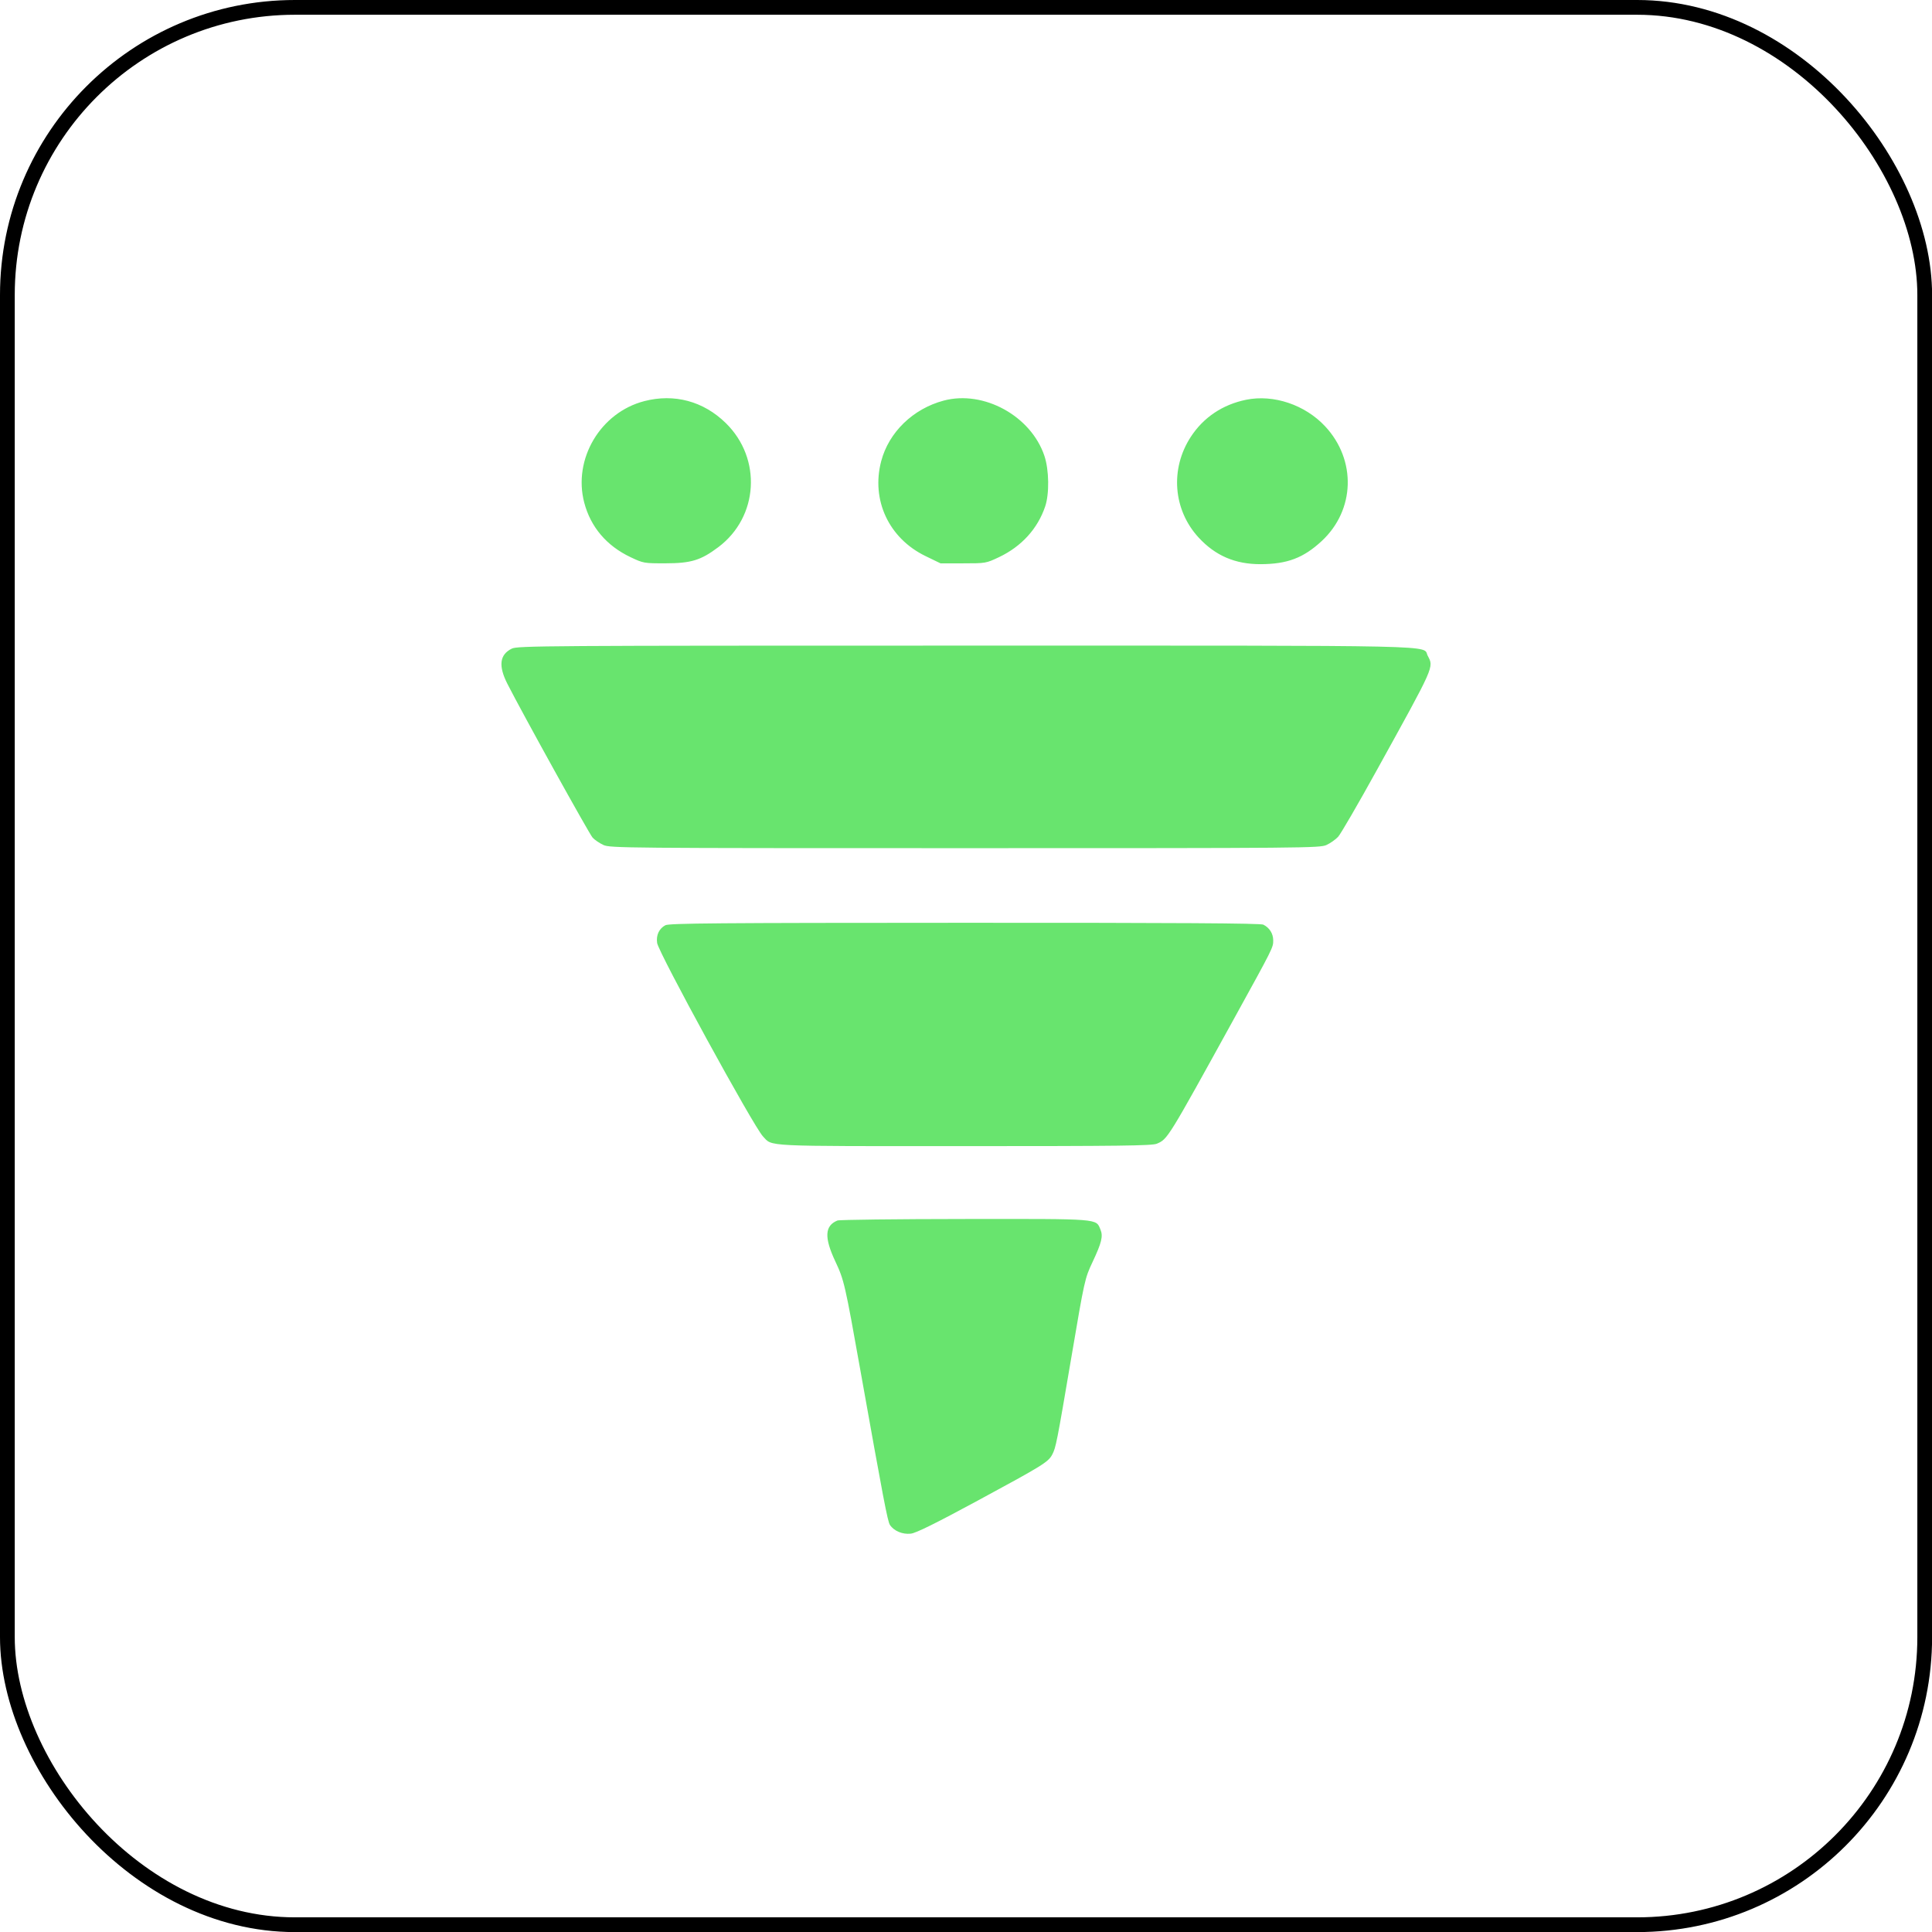
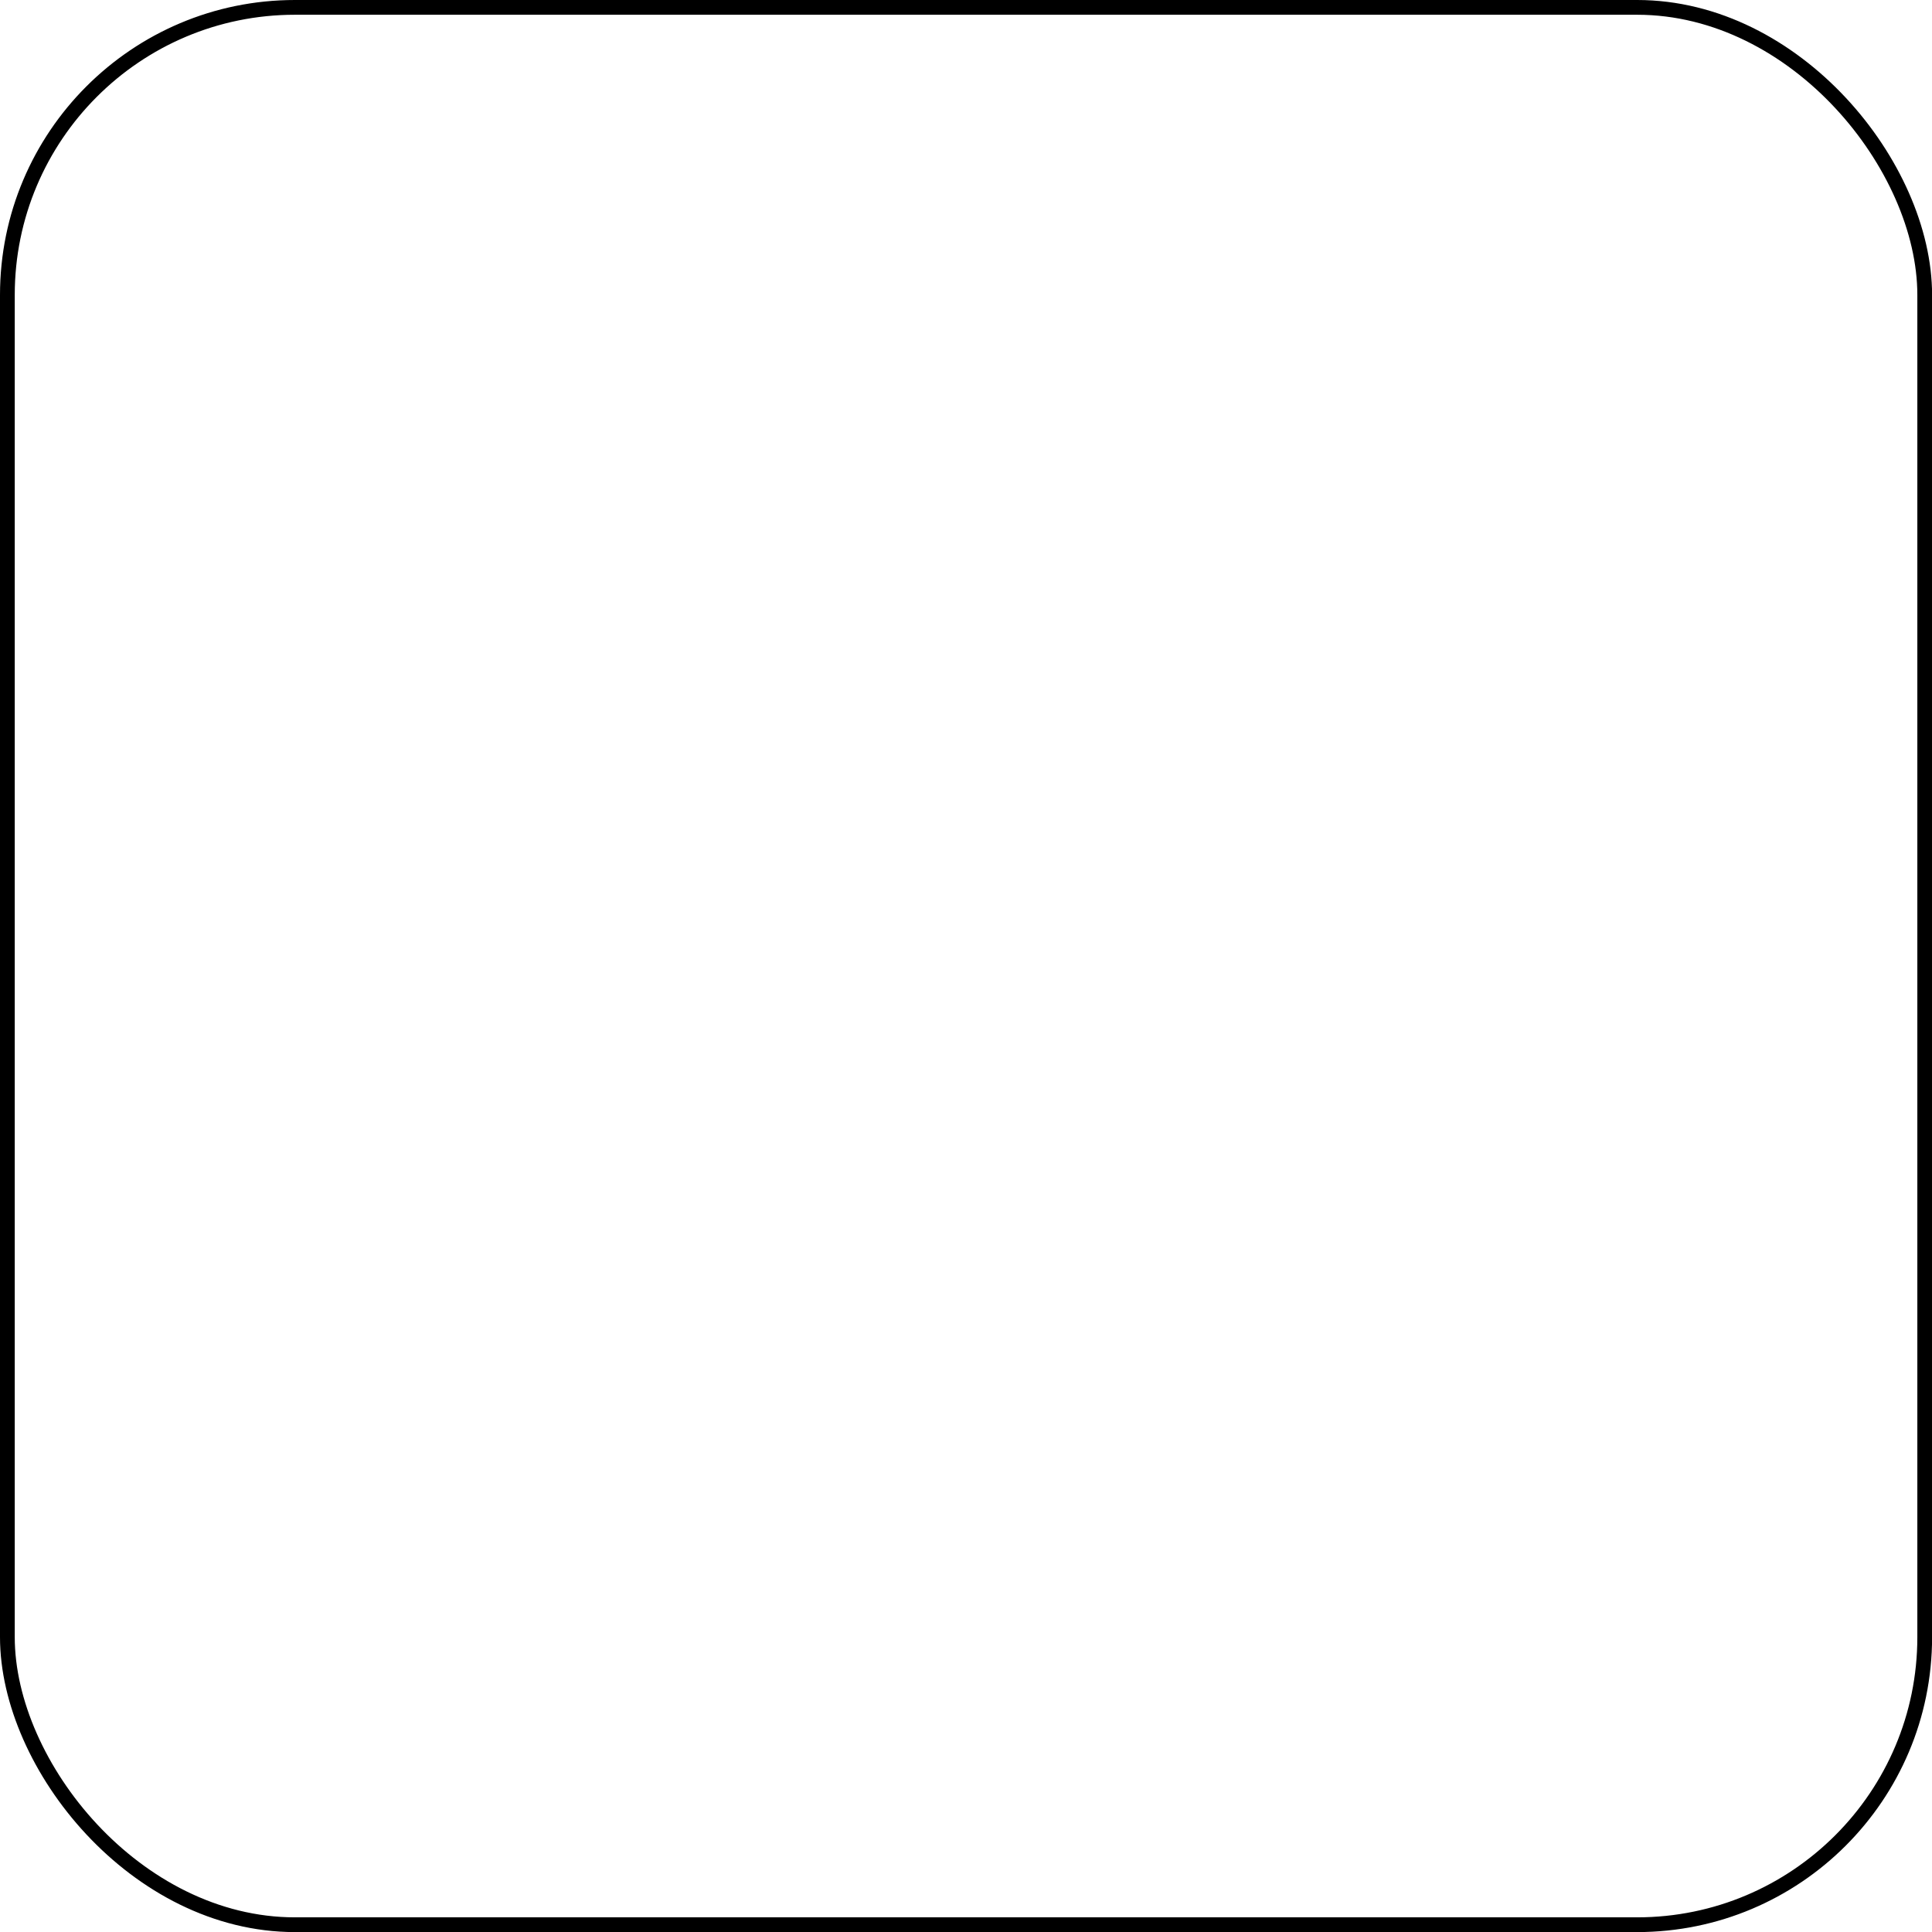
<svg xmlns="http://www.w3.org/2000/svg" width="131" height="131" viewBox="0 0 131 131" fill="none">
  <rect x="0.5" y="0.5" width="130.006" height="130.006" rx="19.5" stroke="black" />
-   <path fill-rule="evenodd" clip-rule="evenodd" d="M43.688 27.198C40.708 27.97 38.839 31.129 39.615 34.083C40.049 35.734 41.13 37.008 42.75 37.777C43.624 38.191 43.661 38.198 45.118 38.196C46.863 38.193 47.515 37.994 48.706 37.1C51.436 35.051 51.674 31.094 49.212 28.686C47.697 27.203 45.722 26.672 43.688 27.198ZM63.982 27.164C61.905 27.718 60.264 29.311 59.749 31.273C59.057 33.907 60.268 36.499 62.753 37.704L63.772 38.198H65.312C66.834 38.198 66.861 38.193 67.74 37.777C69.265 37.053 70.359 35.851 70.869 34.339C71.159 33.48 71.134 31.856 70.817 30.912C69.907 28.2 66.696 26.439 63.982 27.164ZM84.498 27.105C82.906 27.429 81.605 28.299 80.745 29.617C79.327 31.788 79.542 34.568 81.272 36.447C82.406 37.679 83.754 38.258 85.471 38.254C87.28 38.249 88.376 37.835 89.614 36.69C91.882 34.59 91.985 31.193 89.848 28.904C88.486 27.445 86.353 26.728 84.498 27.105ZM34.698 43.982C33.876 44.39 33.783 45.145 34.404 46.367C35.418 48.363 39.951 56.544 40.183 56.797C40.324 56.951 40.653 57.174 40.914 57.294C41.37 57.502 42.306 57.51 65.43 57.51C88.582 57.51 89.49 57.502 89.946 57.293C90.207 57.173 90.561 56.923 90.733 56.738C90.905 56.552 92.093 54.507 93.371 52.192C97.311 45.064 97.223 45.262 96.808 44.465C96.422 43.726 98.706 43.776 65.463 43.776C36.803 43.776 35.088 43.788 34.698 43.982ZM45.114 62.737C44.686 62.968 44.481 63.409 44.557 63.938C44.651 64.599 51.099 76.386 51.73 77.049C52.401 77.755 51.561 77.714 65.369 77.714C75.874 77.714 78.116 77.686 78.432 77.552C79.177 77.236 79.148 77.284 83.733 68.965C86.334 64.245 86.334 64.245 86.331 63.76C86.328 63.3 86.083 62.91 85.661 62.696C85.473 62.601 79.909 62.566 65.408 62.57C48.63 62.574 45.366 62.601 45.114 62.737ZM56.784 82.757C55.918 83.109 55.876 83.906 56.641 85.533C57.233 86.794 57.294 87.056 58.329 92.863C59.904 101.691 60.184 103.159 60.343 103.399C60.616 103.811 61.195 104.053 61.759 103.99C62.11 103.951 63.426 103.301 66.328 101.732C70.716 99.36 71.083 99.133 71.349 98.623C71.597 98.147 71.655 97.852 72.653 91.98C73.538 86.769 73.558 86.683 74.077 85.58C74.697 84.264 74.806 83.822 74.618 83.374C74.302 82.617 74.67 82.645 65.412 82.654C60.797 82.658 56.914 82.704 56.784 82.757Z" fill="#68E46E" />
</svg>